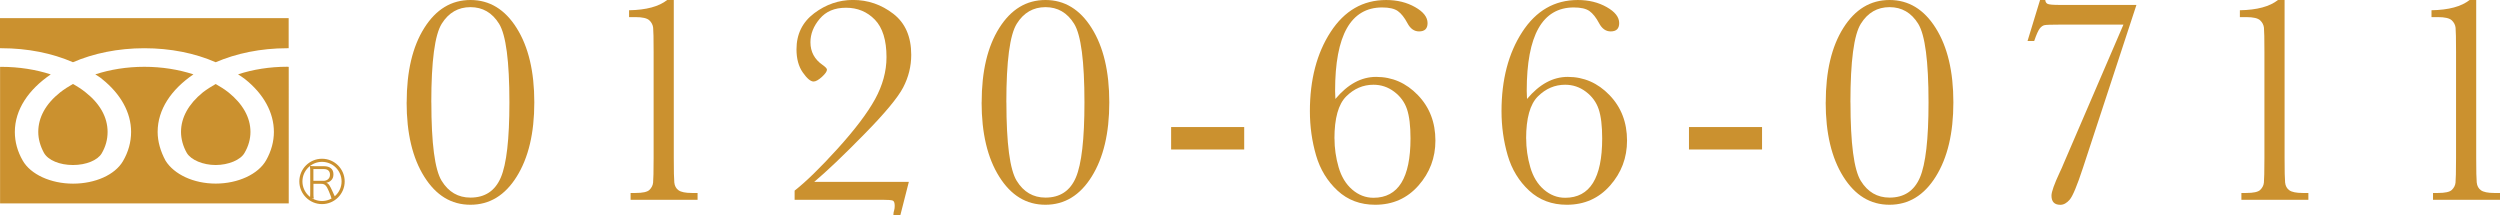
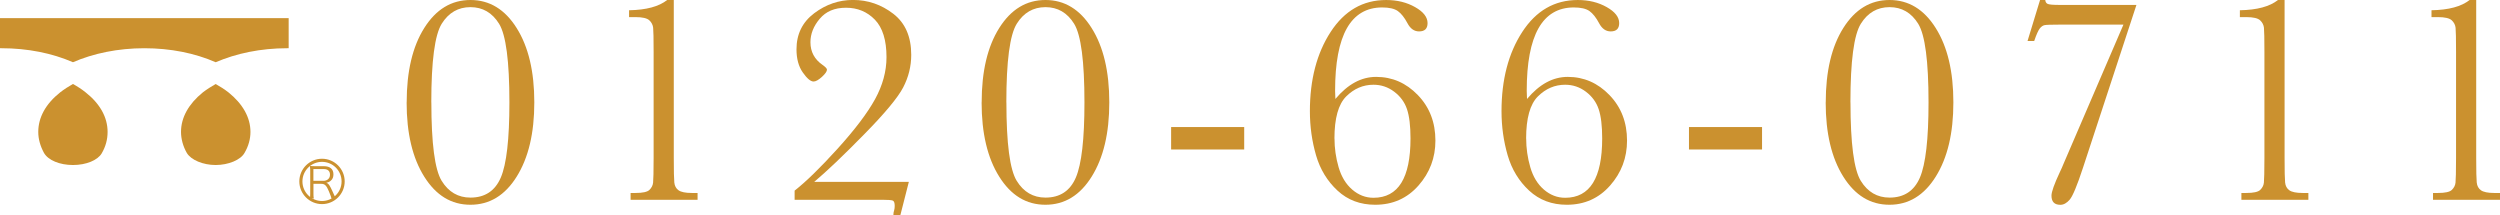
<svg xmlns="http://www.w3.org/2000/svg" id="_レイヤー_2" data-name="レイヤー_2" viewBox="0 0 426.62 36.74">
  <defs>
    <style>
      .cls-1 {
        fill: #cb912f;
      }
    </style>
  </defs>
  <g id="_レイヤー_1-2" data-name="レイヤー_1">
    <g>
      <g>
        <path class="cls-1" d="M69.4,17.47c0-5.3,1-9.53,3.01-12.71s4.63-4.76,7.88-4.76,5.88,1.6,7.88,4.79c2.01,3.19,3.01,7.42,3.01,12.68s-1,9.45-3,12.66c-2,3.21-4.63,4.81-7.9,4.81s-5.88-1.6-7.88-4.79c-2.01-3.19-3.01-7.42-3.01-12.68ZM73.61,17.47c0,7.02.59,11.49,1.76,13.39s2.81,2.86,4.91,2.86c2.47,0,4.2-1.14,5.18-3.42.98-2.28,1.47-6.55,1.47-12.83,0-7.04-.59-11.51-1.76-13.41-1.18-1.9-2.81-2.84-4.89-2.84s-3.72.94-4.9,2.83c-1.18,1.89-1.78,6.36-1.78,13.42Z" />
        <path class="cls-1" d="M113.86,0h1.12v26.96c0,2.22.03,3.61.09,4.19.06.58.3,1.02.72,1.32s1.18.46,2.26.46h.99v1.17h-11.43v-1.17h.84c1.22,0,2.01-.17,2.37-.52.36-.35.58-.76.63-1.24s.09-1.88.09-4.2V8.89c0-2.29-.03-3.67-.08-4.15s-.27-.91-.65-1.27c-.38-.36-1.17-.55-2.37-.55h-1.09v-1.17c2.93-.05,5.09-.63,6.5-1.75Z" />
        <path class="cls-1" d="M135.6,34.1v-1.57c1.93-1.51,4.37-3.89,7.33-7.15,2.95-3.26,5.08-6.07,6.39-8.44,1.3-2.37,1.96-4.76,1.96-7.19,0-2.89-.66-5.02-1.98-6.39-1.32-1.36-2.96-2.04-4.93-2.04s-3.42.63-4.48,1.88c-1.06,1.25-1.59,2.59-1.59,4.01,0,1.62.69,2.91,2.06,3.86.51.36.76.63.76.81,0,.3-.29.72-.86,1.24-.58.52-1.05.79-1.42.79-.51,0-1.12-.51-1.84-1.54-.72-1.02-1.08-2.34-1.08-3.95,0-2.59,1.01-4.64,3.02-6.16,2.01-1.51,4.22-2.27,6.63-2.27,2.54,0,4.83.79,6.87,2.36s3.06,3.91,3.06,7.01c0,1.95-.46,3.8-1.37,5.55s-3.14,4.43-6.67,8.02c-3.53,3.6-6.37,6.3-8.52,8.11h16.15l-1.45,5.69h-1.19c0-.3.05-.61.15-.91.05-.17.08-.4.08-.69,0-.51-.11-.81-.33-.9-.22-.09-.81-.14-1.78-.14h-14.96Z" />
        <path class="cls-1" d="M167.52,17.47c0-5.3,1-9.53,3.01-12.71s4.63-4.76,7.88-4.76,5.88,1.6,7.88,4.79c2.01,3.19,3.01,7.42,3.01,12.68s-1,9.45-3,12.66c-2,3.21-4.63,4.81-7.9,4.81s-5.88-1.6-7.88-4.79c-2.01-3.19-3.01-7.42-3.01-12.68ZM171.74,17.47c0,7.02.59,11.49,1.76,13.39s2.81,2.86,4.91,2.86c2.47,0,4.2-1.14,5.18-3.42.98-2.28,1.47-6.55,1.47-12.83,0-7.04-.59-11.51-1.76-13.41-1.18-1.9-2.81-2.84-4.89-2.84s-3.72.94-4.9,2.83c-1.18,1.89-1.78,6.36-1.78,13.42Z" />
        <path class="cls-1" d="M199.85,21.68h12.47v3.83h-12.47v-3.83Z" />
        <path class="cls-1" d="M227.89,16.88c1.05-1.25,2.15-2.19,3.31-2.82,1.16-.63,2.37-.94,3.64-.94,2.74,0,5.11,1.03,7.11,3.1,2,2.07,3,4.66,3,7.77,0,2.93-.96,5.48-2.89,7.67s-4.39,3.28-7.39,3.28c-2.54,0-4.68-.8-6.42-2.41s-2.97-3.62-3.67-6.03-1.05-4.92-1.05-7.53c0-5.38,1.18-9.89,3.54-13.52s5.52-5.45,9.48-5.45c1.86,0,3.5.4,4.93,1.21,1.42.8,2.13,1.71,2.13,2.73,0,.95-.48,1.42-1.45,1.42-.83,0-1.49-.47-1.98-1.4-.51-.96-1.06-1.66-1.65-2.08-.59-.41-1.48-.61-2.67-.61-2.67,0-4.68,1.19-6.02,3.55-1.34,2.37-2.01,5.93-2.01,10.69,0,.42.02.88.05,1.37ZM227.73,23.64c0,1.64.23,3.27.7,4.89.47,1.62,1.24,2.89,2.32,3.82,1.08.93,2.29,1.4,3.63,1.4,2.12,0,3.7-.85,4.75-2.54,1.05-1.69,1.57-4.22,1.57-7.59,0-2.13-.2-3.8-.6-4.99s-1.13-2.19-2.18-2.98c-1.06-.8-2.24-1.19-3.54-1.19-1.76,0-3.31.66-4.65,1.99-1.34,1.33-2.01,3.73-2.01,7.2Z" />
        <path class="cls-1" d="M260.59,16.88c1.05-1.25,2.15-2.19,3.31-2.82,1.16-.63,2.37-.94,3.64-.94,2.74,0,5.11,1.03,7.11,3.1,2,2.07,3,4.66,3,7.77,0,2.93-.96,5.48-2.89,7.67s-4.39,3.28-7.39,3.28c-2.54,0-4.68-.8-6.42-2.41s-2.97-3.62-3.67-6.03-1.05-4.92-1.05-7.53c0-5.38,1.18-9.89,3.54-13.52s5.52-5.45,9.48-5.45c1.86,0,3.5.4,4.93,1.21,1.42.8,2.13,1.71,2.13,2.73,0,.95-.48,1.42-1.45,1.42-.83,0-1.49-.47-1.98-1.4-.51-.96-1.06-1.66-1.65-2.08-.59-.41-1.48-.61-2.67-.61-2.67,0-4.68,1.19-6.02,3.55-1.34,2.37-2.01,5.93-2.01,10.69,0,.42.02.88.05,1.37ZM260.44,23.64c0,1.64.23,3.27.7,4.89.47,1.62,1.24,2.89,2.32,3.82,1.08.93,2.29,1.4,3.63,1.4,2.12,0,3.7-.85,4.75-2.54,1.05-1.69,1.57-4.22,1.57-7.59,0-2.13-.2-3.8-.6-4.99s-1.13-2.19-2.18-2.98c-1.06-.8-2.24-1.19-3.54-1.19-1.76,0-3.31.66-4.65,1.99-1.34,1.33-2.01,3.73-2.01,7.2Z" />
        <path class="cls-1" d="M288.22,21.68h12.47v3.83h-12.47v-3.83Z" />
        <path class="cls-1" d="M311.56,17.47c0-5.3,1-9.53,3.01-12.71s4.63-4.76,7.88-4.76,5.88,1.6,7.88,4.79c2.01,3.19,3.01,7.42,3.01,12.68s-1,9.45-3,12.66c-2,3.21-4.63,4.81-7.9,4.81s-5.88-1.6-7.88-4.79c-2.01-3.19-3.01-7.42-3.01-12.68ZM315.78,17.47c0,7.02.59,11.49,1.76,13.39s2.81,2.86,4.91,2.86c2.47,0,4.2-1.14,5.18-3.42.98-2.28,1.47-6.55,1.47-12.83,0-7.04-.59-11.51-1.76-13.41-1.18-1.9-2.81-2.84-4.89-2.84s-3.72.94-4.9,2.83c-1.18,1.89-1.78,6.36-1.78,13.42Z" />
        <path class="cls-1" d="M346,6.98l2.13-6.98h.89c.03.34.17.56.42.67.25.11.91.17,1.99.17h13.15l-9.12,27.78c-1,3.05-1.76,4.86-2.27,5.45s-1.04.88-1.59.88c-1.02,0-1.52-.52-1.52-1.57,0-.63.47-1.96,1.42-3.99.25-.52.47-1,.63-1.42l10.23-23.77h-10.84c-1.46,0-2.33.03-2.62.09-.29.06-.56.25-.81.56-.25.31-.58,1.03-.96,2.15h-1.14Z" />
        <path class="cls-1" d="M388.74,0h1.12v26.96c0,2.22.03,3.61.09,4.19.06.58.3,1.02.72,1.32s1.18.46,2.26.46h.99v1.17h-11.43v-1.17h.84c1.22,0,2.01-.17,2.37-.52.36-.35.58-.76.63-1.24s.09-1.88.09-4.2V8.89c0-2.29-.03-3.67-.08-4.15s-.27-.91-.65-1.27c-.38-.36-1.17-.55-2.37-.55h-1.09v-1.17c2.93-.05,5.09-.63,6.5-1.75Z" />
        <path class="cls-1" d="M421.44,0h1.12v26.96c0,2.22.03,3.61.09,4.19.06.58.3,1.02.72,1.32s1.18.46,2.26.46h.99v1.17h-11.43v-1.17h.84c1.22,0,2.01-.17,2.37-.52.36-.35.58-.76.63-1.24s.09-1.88.09-4.2V8.89c0-2.29-.03-3.67-.08-4.15s-.27-.91-.65-1.27c-.38-.36-1.17-.55-2.37-.55h-1.09v-1.17c2.93-.05,5.09-.63,6.5-1.75Z" />
      </g>
      <g>
        <path class="cls-1" d="M56.55,33.88c-.02-.22-.13-.51-.43-1.24-.42-1-.7-1.27-1.29-1.27h-1.34v1.69c0,.37.01.56.06.82h-.67c.04-.26.06-.46.06-.82v-3.9c0-.3-.02-.54-.06-.83.25.02.46.03.79.03h1.6c1.05,0,1.63.49,1.63,1.39,0,.46-.14.82-.44,1.07-.21.19-.39.28-.78.37.29.08.47.28.74.8.18.34.35.72.57,1.22.12.28.23.5.33.67h-.77ZM55.21,30.86c.32,0,.62-.12.82-.32.19-.19.28-.42.28-.74,0-.61-.37-.95-1.06-.95h-1.77v2h1.73Z" />
        <path class="cls-1" d="M54.95,34.83c-2.13,0-3.87-1.74-3.87-3.87s1.73-3.87,3.87-3.87,3.87,1.74,3.87,3.87-1.73,3.87-3.87,3.87ZM54.95,27.62c-1.84,0-3.34,1.5-3.34,3.34s1.5,3.34,3.34,3.34,3.34-1.5,3.34-3.34-1.5-3.34-3.34-3.34Z" />
        <g>
          <path class="cls-1" d="M12.45,14.33c-.78.44-1.51.91-2.18,1.43-2.47,1.96-3.74,4.28-3.74,6.75,0,1.21.34,2.42.98,3.59.71,1.24,2.67,2.06,4.94,2.06s4.21-.82,4.9-1.98c.7-1.2,1.01-2.4,1.01-3.67,0-2.47-1.27-4.79-3.75-6.75-.65-.52-1.38-1-2.16-1.43Z" />
-           <path class="cls-1" d="M40.63,12.69c.4.27.81.51,1.18.81,3.19,2.54,4.93,5.72,4.93,9.01,0,1.62-.44,3.27-1.32,4.83-1.35,2.4-4.82,3.99-8.61,3.99s-7.11-1.58-8.56-3.91c-.86-1.58-1.35-3.28-1.35-4.91,0-3.83,2.33-7.25,6.11-9.82-2.55-.83-5.39-1.29-8.38-1.29s-5.81.46-8.37,1.29c.41.27.84.51,1.17.81,3.18,2.54,4.94,5.72,4.94,9.01,0,1.73-.47,3.44-1.4,5.01-1.36,2.31-4.71,3.82-8.51,3.82s-7.24-1.58-8.58-3.93c-.9-1.56-1.35-3.2-1.35-4.89,0-3.83,2.35-7.25,6.13-9.82-2.54-.83-5.44-1.29-8.39-1.29h-.26v23.3h49.26V11.41c-.07,0-.17-.02-.26-.02-2.97,0-5.84.46-8.37,1.29Z" />
          <path class="cls-1" d="M12.45,10.62c3.48-1.51,7.68-2.39,12.17-2.39s8.63.84,12.19,2.39c3.51-1.51,7.68-2.39,12.19-2.39h.26V3.09H0v5.14h.26c4.43,0,8.63.84,12.19,2.39Z" />
          <path class="cls-1" d="M36.81,14.33c-.77.44-1.51.91-2.19,1.43-2.42,1.96-3.73,4.28-3.73,6.75,0,1.18.34,2.46.99,3.59.72,1.2,2.77,2.06,4.92,2.06s4.28-.86,4.94-2.09c.68-1.16,1-2.38,1-3.56,0-2.47-1.32-4.79-3.76-6.75-.67-.52-1.41-1-2.19-1.43Z" />
        </g>
      </g>
    </g>
  </g>
</svg>